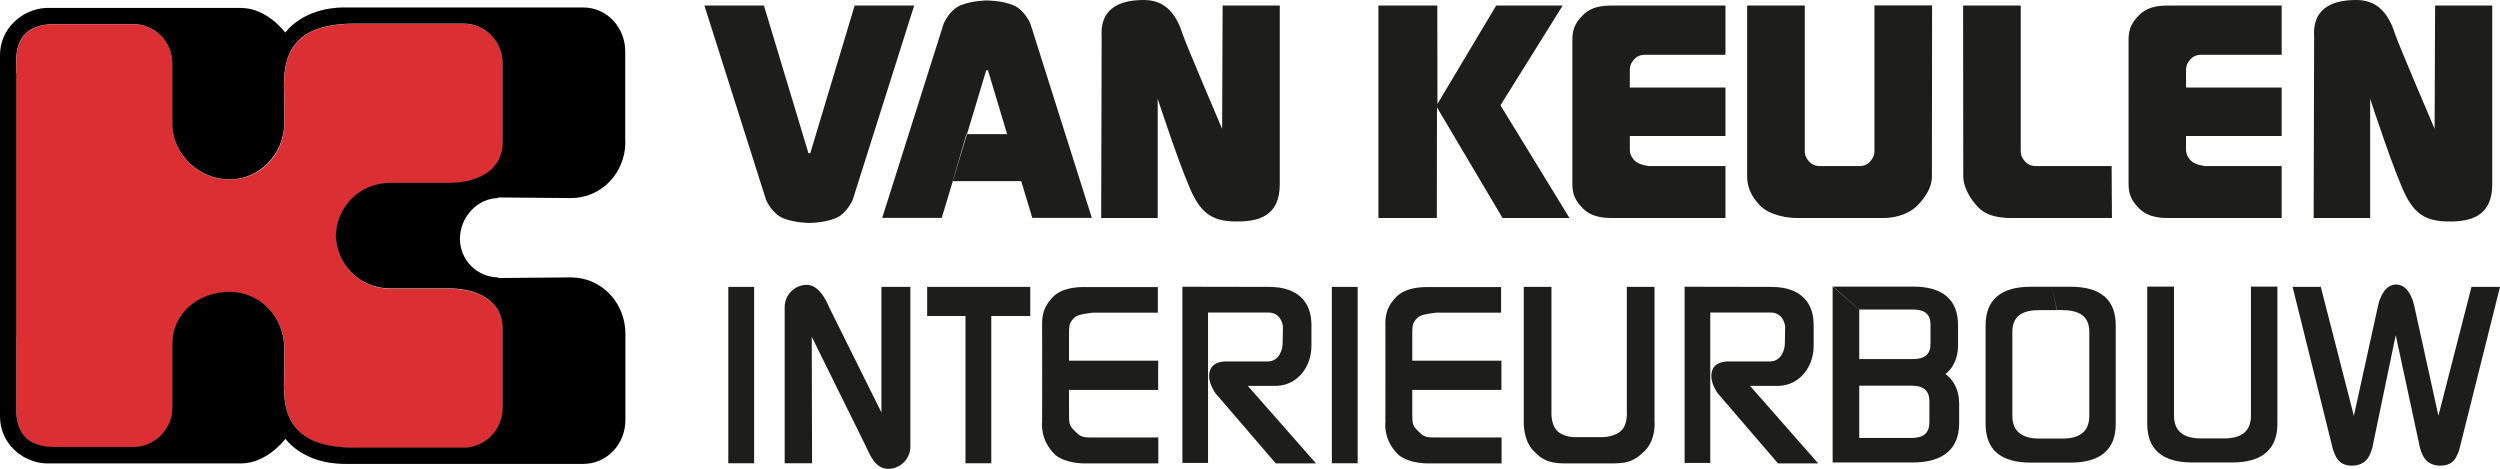
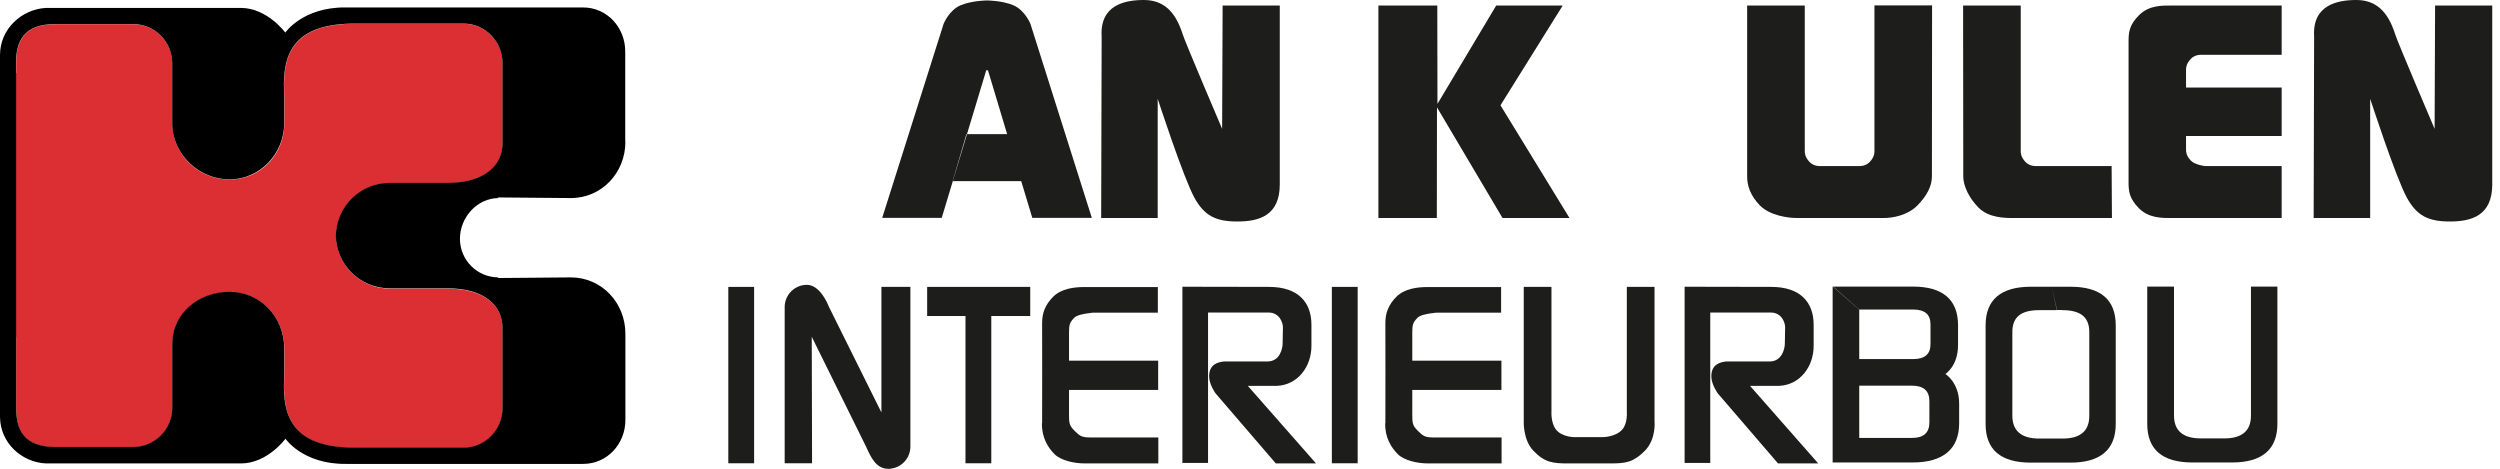
<svg xmlns="http://www.w3.org/2000/svg" id="Laag_1" version="1.1" viewBox="0 0 157.9 29.61">
  <defs>
    <style>
      .st0 {
        fill: #1d1d1b;
        fill-rule: evenodd;
      }

      .st1 {
        fill: #dc2f34;
      }
    </style>
  </defs>
  <polygon class="st0" points="87.06 .35 90.78 .35 90.79 6.56 94.5 .35 98.7 .35 94.77 6.65 99.13 13.77 94.9 13.77 90.76 6.78 90.75 13.77 87.06 13.77 87.06 .35 87.06 .35" />
-   <path class="st0" d="M108.98,7.04v1.55h-6.04v.86c0,.16.02.39.3.69.26.28.91.35.91.35h4.83v3.28h-6.97c-.54,0-1.4.02-2.03-.6-.63-.63-.67-1.1-.67-1.66V2.61c0-.56.04-1.04.67-1.66.63-.63,1.49-.6,2.03-.6h6.97v3.11h-5.09s-.39-.02-.65.26c-.28.3-.3.53-.3.69v1.12h6.04v1.55-.04h0Z" />
  <path class="st0" d="M116.49,13.77h2.48c.54,0,1.49-.15,2.12-.78.63-.63.93-1.27.93-1.83,0-.05.01-10.82.01-10.82h-3.64v9.2c0,.16-.02.39-.3.69-.26.28-.65.26-.65.26h-2.5s-.39.02-.65-.26c-.28-.3-.3-.53-.3-.69V.35h-3.64s0,10.57,0,10.81c0,.56.2,1.2.82,1.83.63.63,1.78.78,2.32.78h3Z" />
  <path class="st0" d="M130.13,13.77h3.26l-.02-3.28h-4.79s-.39.02-.65-.26c-.28-.3-.3-.53-.3-.69V.35h-3.64s.01,10.76.01,10.81c0,.56.35,1.34.97,1.96.63.63,1.62.65,2.16.65h3Z" />
  <path class="st0" d="M144.11,7.04v1.55h-6.04v.86c0,.16.02.39.3.69.26.28.91.35.91.35h4.83v3.28h-6.97c-.54,0-1.4.02-2.03-.6-.63-.63-.67-1.1-.67-1.66V2.61c0-.56.04-1.04.67-1.66.63-.63,1.49-.6,2.03-.6h6.97v3.11h-5.09s-.39-.02-.65.26c-.28.3-.3.53-.3.69v1.12h6.04v1.55-.04h0Z" />
  <path class="st0" d="M69.55,13.78l.03-11.48c-.12-1.98,1.46-2.3,2.66-2.3s1.99.67,2.46,2.17c.15.49,2.49,5.97,2.49,5.97l.03-7.79h3.61s0,9.68,0,11.3c0,1.98-1.32,2.34-2.68,2.34s-2.08-.36-2.71-1.5c-.7-1.27-2.32-6.25-2.32-6.25v7.53s-3.57,0-3.57,0h0Z" />
-   <path class="st0" d="M51.18,9.67L53.98.35h3.76l-3.88,12.26s-.35.86-1.08,1.17c-.73.3-1.64.3-1.64.3h-.04s-.91,0-1.64-.3c-.73-.3-1.08-1.17-1.08-1.17L44.49.35h3.76l2.81,9.32h.13Z" />
  <path class="st0" d="M146.13,13.78l.03-11.48c-.12-1.98,1.46-2.3,2.66-2.3s1.99.67,2.46,2.17c.15.49,2.49,5.97,2.49,5.97l.03-7.79h3.61s0,9.68,0,11.3c0,1.98-1.32,2.34-2.68,2.34s-2.08-.36-2.71-1.5c-.7-1.27-2.32-6.25-2.32-6.25v7.53s-3.57,0-3.57,0h0Z" />
  <path class="st0" d="M62.4,4.44l1.21,4.03h-2.57s-.87,2.97-.87,2.97h4.33s.7,2.32.7,2.32h3.76l-3.88-12.26s-.35-.86-1.08-1.17c-.73-.3-1.64-.3-1.64-.3h-.04s-.91,0-1.64.3c-.73.3-1.08,1.17-1.08,1.17l-3.88,12.26h3.76l2.81-9.32h.13Z" />
  <polygon class="st0" points="47.63 29.26 46 29.26 46 18.12 47.63 18.12 47.63 29.26 47.63 29.26" />
  <polygon class="st0" points="62.61 29.26 60.98 29.26 60.98 19.96 58.56 19.96 58.56 18.12 65.07 18.12 65.07 19.96 62.61 19.96 62.61 29.26 62.61 29.26" />
  <path class="st0" d="M65.82,26.73c.01-.68,0-5.69,0-6.34,0-.61.19-1.14.7-1.65s1.33-.61,1.94-.61h4.67v1.62s-4.92,0-4.28,0-.68,0-.99.31c-.3.3-.34.46-.34.92v1.8h5.63v1.85h-5.63v1.43c0,.64-.01.79.34,1.14.35.35.47.43,1.02.43h4.28v1.64h-4.64c-.67,0-1.5-.18-1.91-.58-.41-.41-.82-1.04-.8-1.96h0Z" />
  <path class="st0" d="M80.11,19.74s-3.8,0-3.81,0c0,0,0,9.5,0,9.5h-1.62s0-11.13,0-11.13c-.03,0,5.45.01,5.47.01,1.85,0,2.68.98,2.68,2.39v1.33c0,1.34-.88,2.47-2.17,2.53,0,0-1.08,0-1.85,0l4.31,4.9h-2.54l-3.81-4.43s-.38-.53-.4-1.02c-.03-.83.58-.95.94-.99h2.74c.79,0,.96-.82.96-1.13l.02-1.03c0-.24-.18-.93-.91-.93h0Z" />
  <path class="st0" d="M57.5,18.12v10.09c0,.77-.63,1.4-1.4,1.4s-1.1-.74-1.4-1.4l-3.43-6.94.02,7.99h-1.73v-9.87c0-.77.63-1.4,1.4-1.4s1.26,1.04,1.4,1.4l3.31,6.66v-7.93h1.84Z" />
  <polygon class="st0" points="85.75 29.26 84.12 29.26 84.12 18.12 85.75 18.12 85.75 29.26 85.75 29.26" />
  <path class="st0" d="M87.5,26.73c.01-.68,0-5.69,0-6.34,0-.61.19-1.14.7-1.65s1.33-.61,1.94-.61h4.67v1.62s-4.92,0-4.28,0-.68,0-.99.31c-.3.3-.34.46-.34.92v1.8h5.63v1.85h-5.63v1.43c0,.64-.01.79.34,1.14.35.35.47.43,1.02.43h4.28v1.64h-4.64c-.67,0-1.5-.18-1.91-.58-.41-.41-.82-1.04-.8-1.96h0Z" />
  <path class="st0" d="M99.05,29.27c-.95,0-1.49-.05-2.2-.8-.67-.7-.61-1.87-.61-1.87v-8.48h1.75v7.9s-.04.69.28,1.1c.37.49,1.16.49,1.16.49h1.75s.85.02,1.29-.49c.34-.4.28-1.1.28-1.1v-7.9h1.75v8.48s.12,1.13-.61,1.87c-.73.73-1.19.8-2.2.8h-2.6Z" />
  <path class="st0" d="M111.83,19.74s-3.8,0-3.81,0c0,0,0,9.5,0,9.5h-1.62s0-11.13,0-11.13c-.03,0,5.45.01,5.47.01,1.85,0,2.68.98,2.68,2.39v1.33c0,1.34-.88,2.47-2.17,2.53,0,0-1.08,0-1.85,0l4.31,4.9h-2.54l-3.81-4.43s-.38-.53-.4-1.02c-.03-.83.58-.95.94-.99h2.74c.79,0,.96-.82.96-1.13l.02-1.03c0-.24-.18-.93-.91-.93h0Z" />
  <path class="st0" d="M115.75,18.1h5.06c1.9,0,2.86.83,2.86,2.44s0-.09,0,1.25-.8,1.83-.8,1.83c0,0,.87.53.87,1.87s0-.37,0,1.25-1.02,2.47-2.93,2.47h-5.06v-11.12l1.68,1.47v5.84s0,2.26,0,2.26h3.34c.73,0,1.09-.33,1.09-.98v-1.34c0-.65-.36-.98-1.09-.98h-3.34v-1.68s2.82,0,3.41,0c.73,0,1.09-.32,1.09-.93v-1.27c0-.62-.36-.93-1.09-.93-.47,0-3.41,0-3.41,0l-1.67-1.47h0Z" />
  <path class="st0" d="M142.17,18.1v7.41c0,.79,0-.22,0,.74s-.56,1.44-1.69,1.44h-1.48c-1.12,0-1.69-.49-1.69-1.44s0,.05,0-.74v-7.41h-1.69v7.42c0,1.34,0-.37,0,1.25s.95,2.44,2.86,2.44h2.5c1.9,0,2.86-.83,2.86-2.44s0,.09,0-1.25v-7.42h-1.67Z" />
-   <path class="st0" d="M151.32,21.19l1.52,7.07s.09.39.29.68c.23.33.59.47,1.01.47s.78-.15.98-.52c.19-.34.24-.62.24-.62l2.54-10.15h-1.8l-2.09,8.14-1.53-6.96s-.25-1.33-1.13-1.33h-.02c-.88,0-1.13,1.33-1.13,1.33l-1.53,6.96-2.09-8.14h-1.78l2.52,10.15s.06.29.24.62c.21.37.57.52.98.52s.78-.14,1.01-.47c.2-.29.29-.68.29-.68l1.47-7.07h0Z" />
  <path class="st0" d="M130.27,19.59c1.12,0,1.69.43,1.69,1.38s0-.05,0,.74v3.81c0,.79,0-.22,0,.74s-.56,1.44-1.69,1.44h-1.48c-1.12,0-1.69-.49-1.69-1.44s0,.05,0-.74v-3.81c0-.79,0,.22,0-.74s.56-1.38,1.69-1.38h1.12s-.32-1.48-.32-1.48h-1.32c-1.9,0-2.86.83-2.86,2.44s0-.09,0,1.25v3.73c0,1.34,0-.37,0,1.25s.95,2.44,2.86,2.44h2.5c1.9,0,2.86-.83,2.86-2.44s0,.09,0-1.25v-3.73c0-1.34,0,.37,0-1.25s-.95-2.44-2.86-2.44h-1.18l.33,1.47h.35Z" />
  <g>
    <path class="st1" d="M1.02,21.27v4.51c0,1.36.47,2.47,2.47,2.47h4.93c1.36,0,2.47-1.11,2.47-2.47v-4.03c0-1.96,1.67-3.3,3.62-3.3s3.45,1.6,3.45,3.56h0v1.32l-.02,1.12c0,2.2.89,3.85,4.5,3.84h3.24s3.62,0,3.62,0c1.36,0,2.45-1.14,2.45-2.5v-5.06c0-1.36-1.09-2.5-3.47-2.5h-3.62s-.04,0-.04,0c-1.86,0-3.36-1.49-3.4-3.33,0,.02,0,.05,0,.07v-.14s0,.05,0,.07c.04-1.85,1.54-3.33,3.4-3.33h.04s3.62,0,3.62,0c2.38,0,3.47-1.14,3.47-2.5V4c0-1.36-1.09-2.5-2.45-2.5h-3.62s-3.24,0-3.24,0c-3.61-.01-4.5,1.64-4.5,3.84l.02,1.12v1.32h0c0,1.96-1.5,3.56-3.45,3.56s-3.54-1.52-3.62-3.41v.11-.26c0,.05,0,.1,0,.15v-3.93c0-1.36-1.11-2.47-2.47-2.47H3.49C1.49,1.53,1.02,2.63,1.02,4v.62s-.44.01-.44.01h0s.43-.01.43-.01v16.65Z" />
    <path d="M21.22,14.96s0-.05,0-.07c0-.02,0-.05,0-.07v.14Z" />
    <path d="M10.89,8.03v-.11c0-.05,0-.1,0-.15v.26Z" />
    <path d="M39.49,8.94v-3.68.1s0-2.11,0-2.11c0-1.52-1.15-2.78-2.67-2.78h-15c-2.71-.02-3.8,1.59-3.8,1.59,0,0-1.14-1.56-2.81-1.56H2.9C1.37.59,0,1.82,0,3.48v1.17s.58-.02.58-.02h.43s0-.64,0-.64c0-1.36.47-2.47,2.47-2.47h4.93c1.36,0,2.47,1.11,2.47,2.47v3.93c.08,1.89,1.72,3.41,3.62,3.41s3.45-1.6,3.45-3.56h0v-1.32l-.02-1.12c0-2.2.89-3.85,4.5-3.84h3.24s3.62,0,3.62,0c1.36,0,2.45,1.14,2.45,2.5v5.06c0,1.36-1.09,2.5-3.47,2.5h-3.62s-.04,0-.04,0c-1.86,0-3.36,1.49-3.4,3.33.04,1.85,1.54,3.33,3.4,3.33h.04s3.62,0,3.62,0c2.38,0,3.47,1.14,3.47,2.5v5.06c0,1.36-1.09,2.5-2.45,2.5h-3.62s-3.24,0-3.24,0c-3.61.01-4.5-1.64-4.5-3.84l.02-1.12v-1.32h0c0-1.96-1.5-3.56-3.45-3.56s-3.62,1.34-3.62,3.3v4.03c0,1.36-1.11,2.47-2.47,2.47H3.49c-2,0-2.47-1.11-2.47-2.47V4.62s-.44.01-.44.01l-.58.02v17.28s0,4.38,0,4.38c0,1.66,1.37,2.89,2.9,2.96h12.32c1.67,0,2.81-1.56,2.81-1.56,0,0,1.09,1.61,3.8,1.59h15c1.52,0,2.67-1.26,2.67-2.77v-2.11.34s0-3.68,0-3.68c0-1.96-1.5-3.56-3.45-3.56l-4.63.04.07-.04c-1.35,0-2.44-1.09-2.44-2.44s1.09-2.57,2.44-2.57l-.07-.04,4.63.04c1.96,0,3.45-1.6,3.45-3.56Z" />
  </g>
</svg>